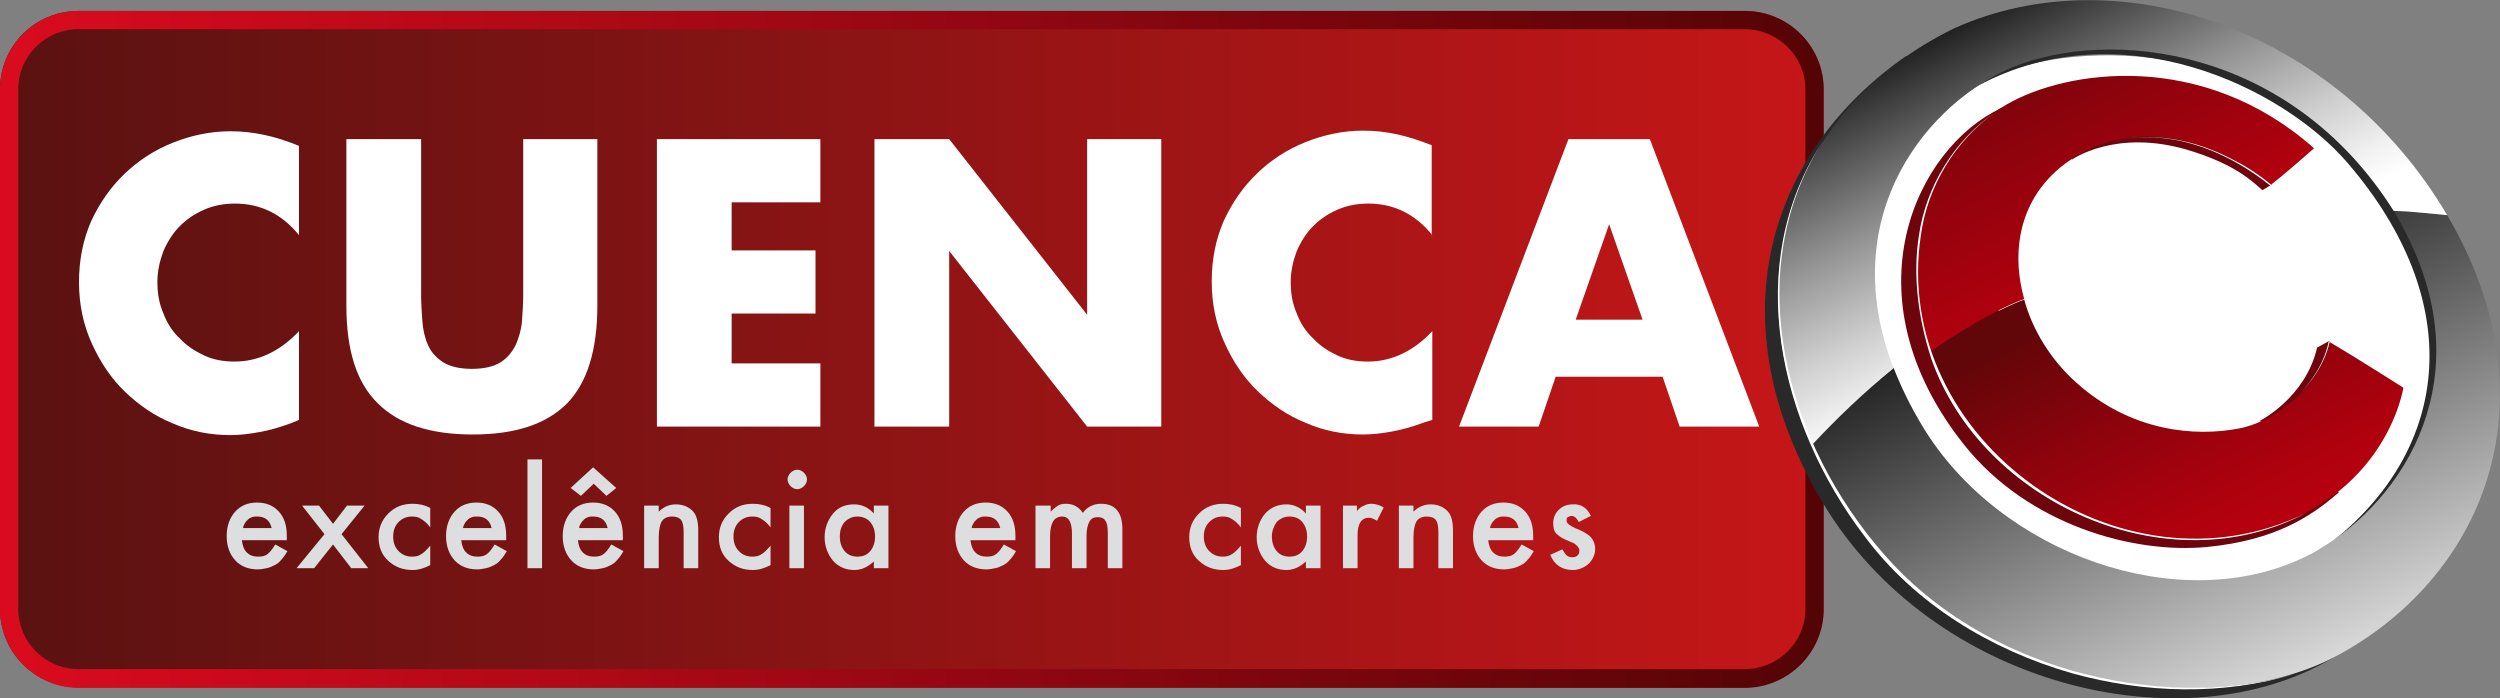
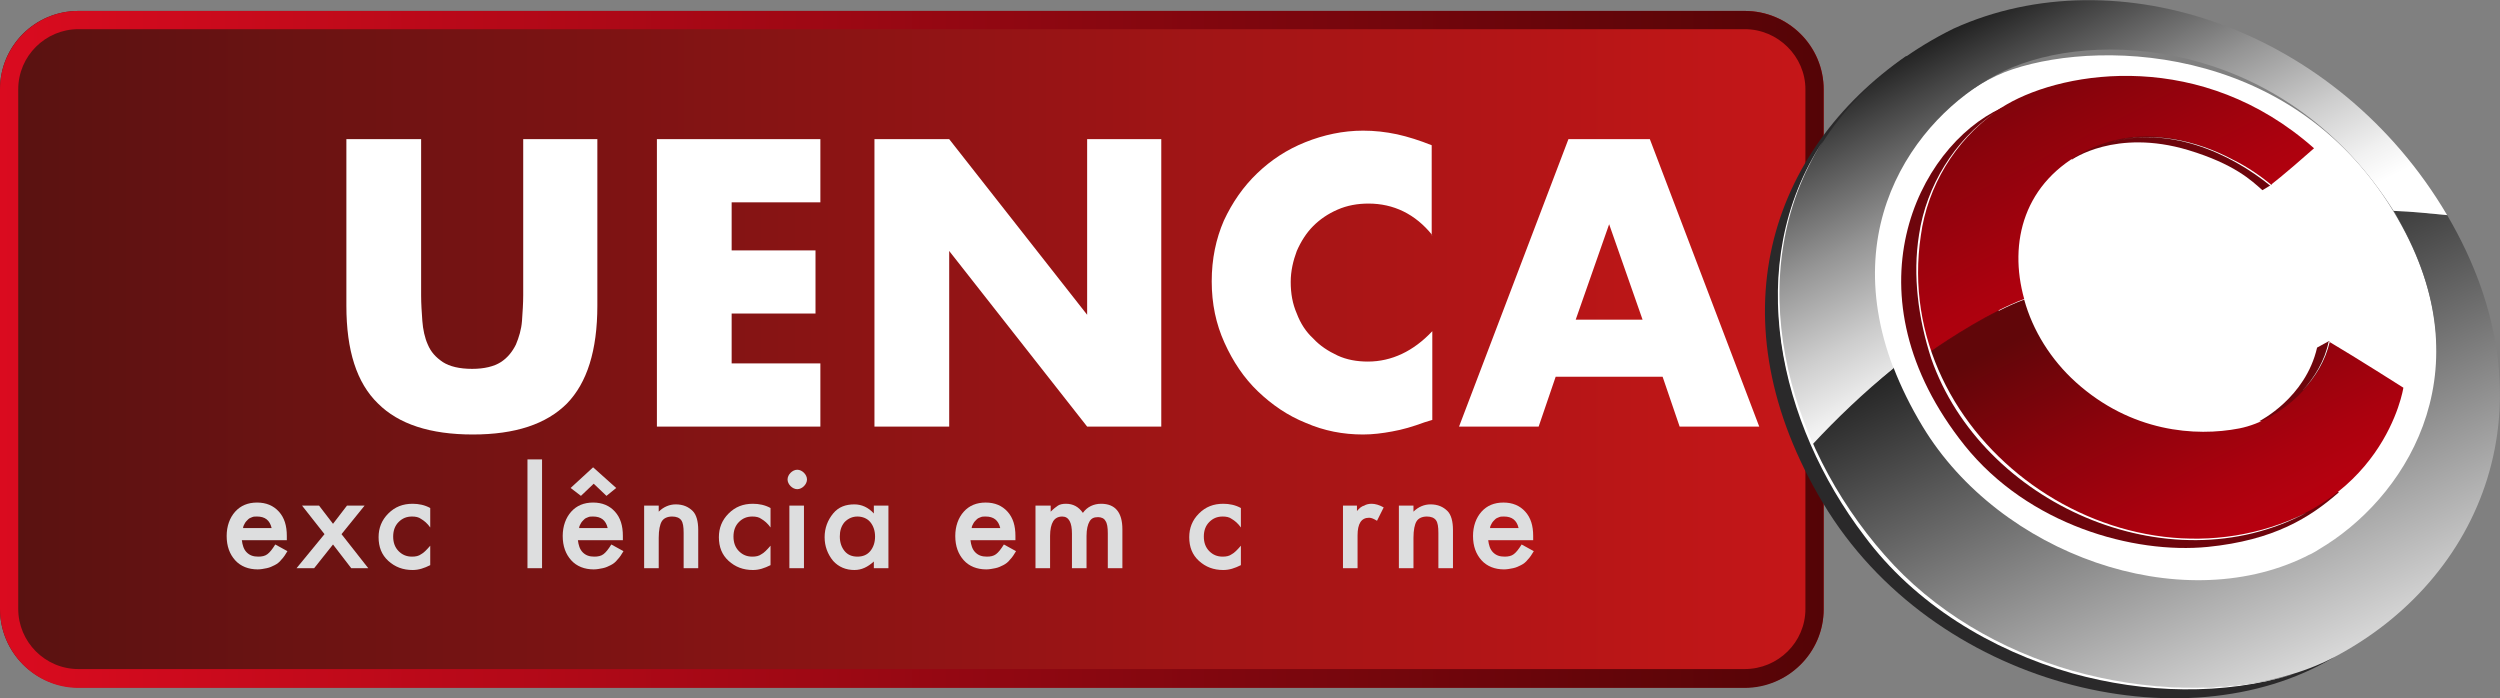
<svg xmlns="http://www.w3.org/2000/svg" version="1.1" id="Layer_2_00000078757067217731950570000013524992132343969173_" x="0px" y="0px" viewBox="0 0 411.4 114.9" style="enable-background:new 0 0 411.4 114.9;" xml:space="preserve">
  <rect x="0" y="0" width="411.4" height="114.9" fill="#808080" stroke="none" />
  <style type="text/css">
	.st0{fill:url(#SVGID_1_);}
	.st1{fill:url(#SVGID_00000039130290305412836720000000907731072210873015_);}
	.st2{enable-background:new    ;}
	.st3{fill:#FFFFFF;}
	.st4{fill:#DDDEDF;}
	.st5{fill:#2A292A;}
	.st6{fill:#6E050C;}
	.st7{fill:url(#SVGID_00000155842931843015542140000014192760251655433883_);}
	.st8{fill:url(#SVGID_00000124130646030167575150000001540590713863407004_);}
	.st9{fill:url(#SVGID_00000156565172318391057490000015897948832686665622_);}
	.st10{fill:url(#SVGID_00000111167484073367482790000013948968910249152385_);}
</style>
  <g>
    <linearGradient id="SVGID_1_" gradientUnits="userSpaceOnUse" x1="0" y1="58.535" x2="300.08" y2="58.535" gradientTransform="matrix(1 0 0 -1 0 116)">
      <stop offset="0" style="stop-color:#591211" />
      <stop offset="1" style="stop-color:#C61618" />
    </linearGradient>
    <path class="st0" d="M12.9,1.8h274.2c7.2,0,13,5.8,13,12.9v85.5c0,7.2-5.8,12.9-13,12.9H12.9c-7.2,0-12.9-5.8-12.9-12.9V14.7   C0,7.5,5.8,1.8,12.9,1.8z" />
    <linearGradient id="SVGID_00000152945714491572458380000000759131207283959230_" gradientUnits="userSpaceOnUse" x1="0" y1="58.535" x2="300.09" y2="58.535" gradientTransform="matrix(1 0 0 -1 0 116)">
      <stop offset="0" style="stop-color:#DA0B1F" />
      <stop offset="1" style="stop-color:#540406" />
    </linearGradient>
    <path style="fill:url(#SVGID_00000152945714491572458380000000759131207283959230_);" d="M287.1,4.8c5.5,0,10,4.5,10,9.9v85.5   c0,5.5-4.5,9.9-10,9.9H12.9c-5.5,0-9.9-4.5-9.9-9.9V14.7c0-5.5,4.5-9.9,9.9-9.9H287.1 M287.1,1.8H12.9C5.8,1.8,0,7.6,0,14.7v85.5   c0,7.1,5.8,13,12.9,13h274.2c7.1,0,13-5.8,13-12.9V14.7C300.1,7.6,294.3,1.8,287.1,1.8L287.1,1.8z" />
  </g>
  <g>
    <g class="st2">
-       <path class="st3" d="M49.2,38.7c-2.8-3.5-6.4-5.2-10.5-5.2c-1.8,0-3.5,0.3-5.1,1s-2.9,1.6-4,2.7s-2,2.5-2.7,4.1    c-0.6,1.6-1,3.3-1,5.1c0,1.9,0.3,3.6,1,5.2c0.6,1.6,1.5,3,2.7,4.1c1.1,1.2,2.5,2.1,4,2.8c1.5,0.7,3.2,1,5,1c3.9,0,7.5-1.7,10.6-5    v14.6L48,69.6c-1.9,0.7-3.6,1.2-5.3,1.5c-1.6,0.3-3.2,0.5-4.8,0.5c-3.3,0-6.4-0.6-9.4-1.9c-3-1.2-5.6-3-7.9-5.2    c-2.3-2.2-4.1-4.9-5.5-8c-1.4-3.1-2.1-6.4-2.1-10.1s0.7-7,2-10c1.4-3,3.2-5.6,5.5-7.8c2.3-2.2,4.9-3.9,7.9-5.1    c3-1.2,6.2-1.9,9.5-1.9c1.9,0,3.7,0.2,5.6,0.6s3.7,1,5.7,1.8V38.7z" />
      <path class="st3" d="M69.3,22.9v25.7c0,1.4,0.1,2.8,0.2,4.2c0.1,1.4,0.4,2.8,0.9,3.9c0.5,1.2,1.3,2.1,2.5,2.9    c1.1,0.7,2.7,1.1,4.8,1.1c2,0,3.6-0.4,4.7-1.1c1.1-0.7,1.9-1.7,2.5-2.9c0.5-1.2,0.9-2.5,1-3.9c0.1-1.4,0.2-2.9,0.2-4.2V22.9h12.2    v27.4c0,7.4-1.7,12.7-5,16.1c-3.4,3.4-8.5,5.1-15.5,5.1c-7,0-12.2-1.7-15.6-5.1C58.7,63,57,57.7,57,50.3V22.9H69.3z" />
      <path class="st3" d="M135,33.3h-14.6v7.9h13.8v10.4h-13.8v8.2H135v10.4h-26.9V22.9H135V33.3z" />
    </g>
    <g class="st2">
      <path class="st3" d="M143.9,70.2V22.9h12.3l22.7,28.9V22.9h12.2v47.3h-12.2l-22.7-28.9v28.9H143.9z" />
    </g>
    <g class="st2">
      <path class="st3" d="M235.7,38.7c-2.8-3.5-6.4-5.2-10.5-5.2c-1.8,0-3.5,0.3-5.1,1c-1.6,0.7-2.9,1.6-4,2.7s-2,2.5-2.7,4.1    c-0.6,1.6-1,3.3-1,5.1c0,1.9,0.3,3.6,1,5.2c0.6,1.6,1.5,3,2.7,4.1c1.1,1.2,2.5,2.1,4,2.8c1.5,0.7,3.2,1,5,1c3.9,0,7.5-1.7,10.6-5    v14.6l-1.3,0.4c-1.9,0.7-3.6,1.2-5.3,1.5c-1.6,0.3-3.2,0.5-4.8,0.5c-3.3,0-6.4-0.6-9.4-1.9c-3-1.2-5.6-3-7.9-5.2    c-2.3-2.2-4.1-4.9-5.5-8c-1.4-3.1-2.1-6.4-2.1-10.1s0.7-7,2-10c1.4-3,3.2-5.6,5.5-7.8c2.3-2.2,4.9-3.9,7.9-5.1    c3-1.2,6.2-1.9,9.5-1.9c1.9,0,3.7,0.2,5.6,0.6c1.8,0.4,3.7,1,5.7,1.8V38.7z" />
    </g>
    <g class="st2">
      <path class="st3" d="M273.6,62H256l-2.8,8.2h-13.1l18-47.3h13.4l18,47.3h-13.1L273.6,62z M270.3,52.6l-5.5-15.7l-5.5,15.7H270.3z" />
    </g>
  </g>
  <g>
    <g class="st2">
      <path class="st4" d="M47.2,88.9h-7.4c0.1,0.8,0.3,1.5,0.8,2c0.5,0.5,1.1,0.7,1.9,0.7c0.6,0,1.1-0.1,1.5-0.4    c0.4-0.3,0.8-0.8,1.3-1.6l2,1.1c-0.3,0.5-0.6,1-1,1.4c-0.3,0.4-0.7,0.7-1.1,0.9c-0.4,0.2-0.8,0.4-1.3,0.5c-0.5,0.1-1,0.2-1.5,0.2    c-1.5,0-2.8-0.5-3.7-1.5c-0.9-1-1.4-2.3-1.4-4c0-1.6,0.5-3,1.4-4c0.9-1,2.1-1.5,3.6-1.5c1.5,0,2.7,0.5,3.6,1.5    c0.9,1,1.3,2.3,1.3,4L47.2,88.9z M44.7,86.9c-0.3-1.3-1.1-1.9-2.4-1.9c-0.3,0-0.6,0-0.8,0.1c-0.3,0.1-0.5,0.2-0.7,0.4    c-0.2,0.2-0.4,0.4-0.5,0.6c-0.1,0.2-0.3,0.5-0.3,0.8H44.7z" />
    </g>
    <g class="st2">
      <path class="st4" d="M53.4,87.9l-3.7-4.7h2.8l2.3,3l2.3-3h2.9l-3.8,4.7l4.4,5.6h-2.8l-3-3.9l-3.1,3.9h-2.9L53.4,87.9z" />
    </g>
    <path class="st4" d="M70.8,83.6v3.2c-0.5-0.7-1-1.1-1.5-1.4c-0.4-0.3-0.9-0.4-1.5-0.4c-0.9,0-1.6,0.3-2.2,0.9   c-0.6,0.6-0.9,1.4-0.9,2.4c0,1,0.3,1.8,0.9,2.4c0.6,0.6,1.3,0.9,2.2,0.9c0.6,0,1.1-0.1,1.5-0.4c0.4-0.2,0.9-0.7,1.5-1.4V93   c-1,0.5-1.9,0.8-2.9,0.8c-1.6,0-2.9-0.5-4-1.5c-1.1-1-1.6-2.3-1.6-3.9c0-1.5,0.5-2.8,1.6-3.9s2.4-1.6,4-1.6   C68.9,82.9,69.9,83.1,70.8,83.6z" />
-     <path class="st4" d="M83.3,88.9h-7.4c0.1,0.8,0.3,1.5,0.8,2c0.5,0.5,1.1,0.7,1.9,0.7c0.6,0,1.1-0.1,1.5-0.4   c0.4-0.3,0.8-0.8,1.3-1.6l2,1.1c-0.3,0.5-0.6,1-1,1.4c-0.3,0.4-0.7,0.7-1.1,0.9c-0.4,0.2-0.8,0.4-1.3,0.5c-0.5,0.1-1,0.2-1.5,0.2   c-1.5,0-2.8-0.5-3.7-1.5c-0.9-1-1.4-2.3-1.4-4c0-1.6,0.5-3,1.4-4c0.9-1,2.1-1.5,3.6-1.5c1.5,0,2.7,0.5,3.6,1.5c0.9,1,1.3,2.3,1.3,4   L83.3,88.9z M80.9,86.9c-0.3-1.3-1.1-1.9-2.4-1.9c-0.3,0-0.6,0-0.8,0.1c-0.3,0.1-0.5,0.2-0.7,0.4c-0.2,0.2-0.4,0.4-0.5,0.6   c-0.1,0.2-0.3,0.5-0.3,0.8H80.9z" />
    <path class="st4" d="M89.2,75.6v17.9h-2.4V75.6H89.2z" />
    <path class="st4" d="M102.5,88.9h-7.4c0.1,0.8,0.3,1.5,0.8,2c0.5,0.5,1.1,0.7,1.9,0.7c0.6,0,1.1-0.1,1.5-0.4   c0.4-0.3,0.8-0.8,1.3-1.6l2,1.1c-0.3,0.5-0.6,1-1,1.4c-0.3,0.4-0.7,0.7-1.1,0.9c-0.4,0.2-0.8,0.4-1.3,0.5c-0.5,0.1-1,0.2-1.5,0.2   c-1.5,0-2.8-0.5-3.7-1.5c-0.9-1-1.4-2.3-1.4-4c0-1.6,0.5-3,1.4-4c0.9-1,2.1-1.5,3.6-1.5c1.5,0,2.7,0.5,3.6,1.5c0.9,1,1.3,2.3,1.3,4   L102.5,88.9z M93.9,80.3l3.7-3.4l3.8,3.4l-1.6,1.3l-2.1-2l-2.1,2L93.9,80.3z M100,86.9c-0.3-1.3-1.1-1.9-2.4-1.9   c-0.3,0-0.6,0-0.8,0.1c-0.3,0.1-0.5,0.2-0.7,0.4c-0.2,0.2-0.4,0.4-0.5,0.6c-0.1,0.2-0.3,0.5-0.3,0.8H100z" />
    <path class="st4" d="M106,83.2h2.4v1c0.8-0.8,1.8-1.2,2.8-1.2c1.2,0,2.1,0.4,2.8,1.1c0.6,0.6,0.9,1.7,0.9,3.1v6.3h-2.4v-5.8   c0-1-0.1-1.7-0.4-2.1c-0.3-0.4-0.8-0.6-1.5-0.6c-0.8,0-1.4,0.3-1.7,0.8c-0.3,0.5-0.5,1.4-0.5,2.7v5H106V83.2z" />
    <path class="st4" d="M126.8,83.6v3.2c-0.5-0.7-1-1.1-1.5-1.4c-0.4-0.3-0.9-0.4-1.5-0.4c-0.9,0-1.6,0.3-2.2,0.9   c-0.6,0.6-0.9,1.4-0.9,2.4c0,1,0.3,1.8,0.9,2.4c0.6,0.6,1.3,0.9,2.2,0.9c0.6,0,1.1-0.1,1.5-0.4c0.4-0.2,0.9-0.7,1.5-1.4V93   c-1,0.5-1.9,0.8-2.9,0.8c-1.6,0-2.9-0.5-4-1.5c-1.1-1-1.6-2.3-1.6-3.9c0-1.5,0.5-2.8,1.6-3.9s2.4-1.6,4-1.6   C124.9,82.9,125.9,83.1,126.8,83.6z" />
    <path class="st4" d="M129.6,78.9c0-0.4,0.2-0.8,0.5-1.1s0.7-0.5,1.1-0.5c0.4,0,0.8,0.2,1.1,0.5c0.3,0.3,0.5,0.7,0.5,1.1   s-0.2,0.8-0.5,1.1c-0.3,0.3-0.7,0.5-1.1,0.5c-0.4,0-0.8-0.2-1.1-0.5S129.6,79.3,129.6,78.9z M132.3,83.2v10.3h-2.4V83.2H132.3z" />
    <path class="st4" d="M143.8,83.2h2.4v10.3h-2.4v-1.1c-1,0.9-2,1.4-3.2,1.4c-1.4,0-2.6-0.5-3.5-1.5c-0.9-1.1-1.4-2.4-1.4-3.9   c0-1.5,0.5-2.8,1.4-3.9s2.1-1.5,3.5-1.5c1.2,0,2.3,0.5,3.2,1.5V83.2z M138.2,88.3c0,1,0.3,1.8,0.8,2.4c0.5,0.6,1.2,0.9,2.1,0.9   c0.9,0,1.6-0.3,2.1-0.9c0.5-0.6,0.8-1.4,0.8-2.4s-0.3-1.8-0.8-2.4c-0.5-0.6-1.3-0.9-2.1-0.9c-0.8,0-1.5,0.3-2.1,0.9   C138.4,86.6,138.2,87.4,138.2,88.3z" />
    <path class="st4" d="M167.1,88.9h-7.4c0.1,0.8,0.3,1.5,0.8,2c0.5,0.5,1.1,0.7,1.9,0.7c0.6,0,1.1-0.1,1.5-0.4   c0.4-0.3,0.8-0.8,1.3-1.6l2,1.1c-0.3,0.5-0.6,1-1,1.4c-0.3,0.4-0.7,0.7-1.1,0.9c-0.4,0.2-0.8,0.4-1.3,0.5c-0.5,0.1-1,0.2-1.5,0.2   c-1.5,0-2.8-0.5-3.7-1.5c-0.9-1-1.4-2.3-1.4-4c0-1.6,0.5-3,1.4-4c0.9-1,2.1-1.5,3.6-1.5c1.5,0,2.7,0.5,3.6,1.5c0.9,1,1.3,2.3,1.3,4   L167.1,88.9z M164.6,86.9c-0.3-1.3-1.1-1.9-2.4-1.9c-0.3,0-0.6,0-0.8,0.1c-0.3,0.1-0.5,0.2-0.7,0.4c-0.2,0.2-0.4,0.4-0.5,0.6   c-0.1,0.2-0.3,0.5-0.3,0.8H164.6z" />
    <path class="st4" d="M170.5,83.2h2.4v1c0.5-0.5,0.9-0.8,1.2-1c0.3-0.2,0.8-0.3,1.3-0.3c1.2,0,2.1,0.5,2.8,1.5c0.7-1,1.8-1.5,3-1.5   c2.3,0,3.5,1.4,3.5,4.2v6.4h-2.4v-5.7c0-1-0.1-1.7-0.4-2.1c-0.2-0.4-0.7-0.6-1.2-0.6c-0.7,0-1.1,0.2-1.4,0.7   c-0.3,0.5-0.5,1.3-0.5,2.4v5.3h-2.4v-5.7c0-1.8-0.5-2.8-1.6-2.8c-0.7,0-1.2,0.3-1.5,0.8c-0.3,0.5-0.5,1.3-0.5,2.4v5.3h-2.4V83.2z" />
    <path class="st4" d="M204.2,83.6v3.2c-0.5-0.7-1-1.1-1.5-1.4c-0.4-0.3-0.9-0.4-1.5-0.4c-0.9,0-1.6,0.3-2.2,0.9   c-0.6,0.6-0.9,1.4-0.9,2.4c0,1,0.3,1.8,0.9,2.4c0.6,0.6,1.3,0.9,2.2,0.9c0.6,0,1.1-0.1,1.5-0.4c0.4-0.2,0.9-0.7,1.5-1.4V93   c-1,0.5-1.9,0.8-2.9,0.8c-1.6,0-2.9-0.5-4-1.5c-1.1-1-1.6-2.3-1.6-3.9c0-1.5,0.5-2.8,1.6-3.9s2.4-1.6,4-1.6   C202.3,82.9,203.3,83.1,204.2,83.6z" />
-     <path class="st4" d="M214.9,83.2h2.4v10.3h-2.4v-1.1c-1,0.9-2,1.4-3.2,1.4c-1.4,0-2.6-0.5-3.5-1.5c-0.9-1.1-1.4-2.4-1.4-3.9   c0-1.5,0.5-2.8,1.4-3.9c0.9-1,2.1-1.5,3.5-1.5c1.2,0,2.3,0.5,3.2,1.5V83.2z M209.3,88.3c0,1,0.3,1.8,0.8,2.4   c0.5,0.6,1.2,0.9,2.1,0.9c0.9,0,1.6-0.3,2.1-0.9c0.5-0.6,0.8-1.4,0.8-2.4s-0.3-1.8-0.8-2.4c-0.5-0.6-1.2-0.9-2.1-0.9   c-0.8,0-1.5,0.3-2.1,0.9C209.6,86.6,209.3,87.4,209.3,88.3z" />
    <g class="st2">
      <path class="st4" d="M220.9,83.2h2.4v0.9c0.4-0.5,0.8-0.8,1.2-0.9c0.3-0.2,0.8-0.3,1.2-0.3c0.6,0,1.3,0.2,2,0.6l-1.1,2.2    c-0.5-0.3-0.9-0.5-1.3-0.5c-1.3,0-1.9,1-1.9,2.9v5.4h-2.4V83.2z" />
    </g>
    <path class="st4" d="M230.2,83.2h2.4v1c0.8-0.8,1.8-1.2,2.8-1.2c1.2,0,2.1,0.4,2.8,1.1c0.6,0.6,0.9,1.7,0.9,3.1v6.3h-2.4v-5.8   c0-1-0.1-1.7-0.4-2.1c-0.3-0.4-0.8-0.6-1.5-0.6c-0.8,0-1.4,0.3-1.7,0.8c-0.3,0.5-0.5,1.4-0.5,2.7v5h-2.4V83.2z" />
    <path class="st4" d="M252.3,88.9h-7.4c0.1,0.8,0.3,1.5,0.8,2c0.5,0.5,1.1,0.7,1.9,0.7c0.6,0,1.1-0.1,1.5-0.4   c0.4-0.3,0.8-0.8,1.3-1.6l2,1.1c-0.3,0.5-0.6,1-1,1.4c-0.3,0.4-0.7,0.7-1.1,0.9c-0.4,0.2-0.8,0.4-1.3,0.5c-0.5,0.1-1,0.2-1.5,0.2   c-1.5,0-2.8-0.5-3.7-1.5c-0.9-1-1.4-2.3-1.4-4c0-1.6,0.5-3,1.4-4c0.9-1,2.1-1.5,3.6-1.5c1.5,0,2.7,0.5,3.6,1.5c0.9,1,1.3,2.3,1.3,4   L252.3,88.9z M249.9,86.9c-0.3-1.3-1.1-1.9-2.4-1.9c-0.3,0-0.6,0-0.8,0.1c-0.3,0.1-0.5,0.2-0.7,0.4c-0.2,0.2-0.4,0.4-0.5,0.6   c-0.1,0.2-0.3,0.5-0.3,0.8H249.9z" />
-     <path class="st4" d="M261.8,84.9l-2,1c-0.3-0.6-0.7-1-1.2-1c-0.2,0-0.4,0.1-0.6,0.2c-0.2,0.1-0.2,0.3-0.2,0.6   c0,0.4,0.5,0.8,1.4,1.2c1.3,0.5,2.1,1,2.6,1.5c0.4,0.5,0.7,1.1,0.7,1.9c0,1-0.4,1.8-1.1,2.5c-0.7,0.6-1.6,1-2.6,1   c-1.7,0-3-0.8-3.7-2.5l2-0.9c0.3,0.5,0.5,0.8,0.6,0.9c0.3,0.3,0.6,0.4,1,0.4c0.8,0,1.2-0.4,1.2-1.1c0-0.4-0.3-0.8-0.9-1.2   c-0.2-0.1-0.5-0.2-0.7-0.3c-0.2-0.1-0.5-0.2-0.7-0.3c-0.7-0.3-1.2-0.7-1.5-1c-0.4-0.4-0.5-1-0.5-1.7c0-0.9,0.3-1.6,0.9-2.2   c0.6-0.6,1.4-0.9,2.3-0.9C260.2,82.9,261.2,83.6,261.8,84.9z" />
  </g>
  <g>
    <path class="st5" d="M384,108.2c-24.5,14.7-65.9,4.8-84-25.4s-8.8-58,13.7-73.6L384,108.2z" />
    <path class="st3" d="M381.7,90.8c-19.1,11.2-54.8,4.6-68.8-19.2c-18.6-31.5,4.5-55.7,18.3-60.2c15.3-5.1,48-3.8,64.1,25.9   C409,62.5,395.5,82.6,381.7,90.8L381.7,90.8z" />
-     <path class="st5" d="M384.2,88.8c19-15.4,21.7-39.1,2.2-61.9c-10.8-12.6-37.3-25.4-60.9-12.8L337,5.3H363l30.4,20.3l12.5,27.1   l-8.1,31.8L384.2,88.8L384.2,88.8z" />
    <path class="st6" d="M340.9,26.3c0,0,7.2-5.2,19.2-1.6c7.6,2.3,10.4,5,12.2,6.6c1-0.6,1.5-0.9,1.5-0.9v-7.2l-29.4-5.1L340.9,26.3   L340.9,26.3z" />
    <linearGradient id="SVGID_00000179616194372999025060000011048969950764503987_" gradientUnits="userSpaceOnUse" x1="382.999" y1="-9.94" x2="340.429" y2="84.5" gradientTransform="matrix(1 0 0 -1 0 116)">
      <stop offset="0" style="stop-color:#FFFFFF" />
      <stop offset="1" style="stop-color:#000000" />
    </linearGradient>
    <path style="fill:url(#SVGID_00000179616194372999025060000011048969950764503987_);" d="M384,108.2c-19.5,10.2-58.9,6-78.5-22.3   c-3-4.3-5.4-8.6-7.3-12.8c4.1-4.4,8.5-8.6,13.4-12.6c1.2,3.1,2.8,6.4,4.8,9.7c12.7,21,42.3,31.5,63,21.4c0.1,0,0.1-0.1,0.2-0.1   c0.3-0.2,0.7-0.3,1-0.5c0.4-0.2,0.7-0.4,1-0.6c13.8-8.1,27.3-28.3,13.6-53.4c-0.4-0.7-0.7-1.3-1.1-2c0,0,0,0,0,0   c-0.1-0.1-0.1-0.2-0.2-0.3c2.9,0.1,5.8,0.4,8.8,0.7C421,66.5,408.3,95.5,384,108.2L384,108.2z" />
    <linearGradient id="SVGID_00000151531736301121996690000016863230763886697404_" gradientUnits="userSpaceOnUse" x1="349.097" y1="64.418" x2="321.487" y2="118.958" gradientTransform="matrix(1 0 0 -1 0 116)">
      <stop offset="0" style="stop-color:#FFFFFF" />
      <stop offset="9.000000e-02" style="stop-color:#F1F1F1" />
      <stop offset="0.26" style="stop-color:#CDCDCD" />
      <stop offset="0.49" style="stop-color:#949494" />
      <stop offset="0.77" style="stop-color:#454545" />
      <stop offset="1" style="stop-color:#000000" />
    </linearGradient>
    <path style="fill:url(#SVGID_00000151531736301121996690000016863230763886697404_);" d="M402.7,35.4c-3-0.3-5.9-0.6-8.8-0.7   c-17.1-27.1-46.8-30.2-62.8-23.6c-13.2,5.5-29.4,23.7-19.5,49.5c-4.9,4-9.3,8.2-13.4,12.6c-12.8-28.4-2.9-55.6,23.3-68.5   C348.4-7.5,384.6,4.7,402.7,35.4C402.7,35.4,402.7,35.4,402.7,35.4z" />
    <path class="st6" d="M371.8,69.3c0,0,7.6-3.8,9.5-12.1l2-1.1l1.8,5.8l-9.3,8.1L371.8,69.3L371.8,69.3z" />
    <path class="st6" d="M329.3,17.8c-13.8,6.4-25.8,30.7-6,55.5c10.5,13.1,27.8,17.9,40,16.7c10.9-1.1,16.8-4.8,21.6-9l-4-0.8l-42.5-6   c0,0-13.7-33-13.6-33.6S329.3,17.8,329.3,17.8L329.3,17.8z" />
    <linearGradient id="SVGID_00000103238638969931960210000002640584669005129349_" gradientUnits="userSpaceOnUse" x1="360.57" y1="52.73" x2="327.76" y2="116.57" gradientTransform="matrix(1 0 0 -1 0 116)">
      <stop offset="0" style="stop-color:#C60011" />
      <stop offset="0.16" style="stop-color:#BE0010" />
      <stop offset="0.4" style="stop-color:#AB010E" />
      <stop offset="0.69" style="stop-color:#8B030C" />
      <stop offset="1" style="stop-color:#610609" />
    </linearGradient>
    <path style="fill:url(#SVGID_00000103238638969931960210000002640584669005129349_);" d="M380.8,24.4c-5.2,4.6-7.1,6-7.1,6   s-15-13.1-30.2-5.7c-10.5,5.2-13,15.2-10.4,24.5c-5.4,2-12.4,6.5-15.5,8.7c-0.1-0.5-0.3-0.9-0.4-1.3c-5.7-20.7,3.3-33.8,13-39.4   C340,11.5,362.4,8.1,380.8,24.4L380.8,24.4z" />
    <linearGradient id="SVGID_00000067922299456280619780000016474146100278005419_" gradientUnits="userSpaceOnUse" x1="376.507" y1="14.468" x2="349.467" y2="69.008" gradientTransform="matrix(1 0 0 -1 0 116)">
      <stop offset="0" style="stop-color:#C60011" />
      <stop offset="0.16" style="stop-color:#BE0010" />
      <stop offset="0.4" style="stop-color:#AB010E" />
      <stop offset="0.69" style="stop-color:#8B030C" />
      <stop offset="1" style="stop-color:#610609" />
    </linearGradient>
    <path style="fill:url(#SVGID_00000067922299456280619780000016474146100278005419_);" d="M395.5,63.8c0,0-3.1,20.6-28.8,24.6   c-20.7,3.2-43.1-11.3-49.1-30.4c3.1-2.2,10.1-6.7,15.5-8.7c1.4,5.1,4.4,9.9,8.5,13.6c9.1,8.2,19.7,9,26.9,7.6   c7.1-1.4,13.9-8.3,14.9-14.2C387.8,58.9,395.5,63.8,395.5,63.8L395.5,63.8z" />
    <path class="st3" d="M378.8,64.4c2.1-2.3,3.8-5.1,4.4-8.2l0.2,0C382.7,59.3,381,62.1,378.8,64.4L378.8,64.4L378.8,64.4z" />
    <path class="st3" d="M379.5,84.4c-22.7,12.1-53.4-1.6-61.7-25.4c-2.1-6.5-3.1-13.6-2-20.4c1.2-8,5.8-15.5,12.5-20.1   c-6.6,4.7-11.1,12.2-12.2,20.2C311,72.4,349.1,99.4,379.5,84.4L379.5,84.4L379.5,84.4z" />
    <path class="st3" d="M373.9,30.8c-7.3-6-17.2-10-26.6-7.4c-0.6,0.2-2.2,0.8-2.8,1c0.6-0.2,2.2-0.8,2.8-1c6.8-1.9,14-0.4,20.2,2.9   c2.4,1.2,4.6,2.7,6.6,4.4L373.9,30.8L373.9,30.8L373.9,30.8z" />
    <path class="st3" d="M300,23.2c-13.9,21.8-6,49.8,10.1,68.1c8.1,9.3,19.2,15.7,31,19.1c11.8,3.3,24.6,3.9,36.5,0.5   c-11.8,3.6-24.7,3.2-36.6-0.1c-13.3-3.8-25.9-11.4-34.2-22.6C292.8,69.8,286.6,43.5,300,23.2L300,23.2L300,23.2z" />
  </g>
</svg>